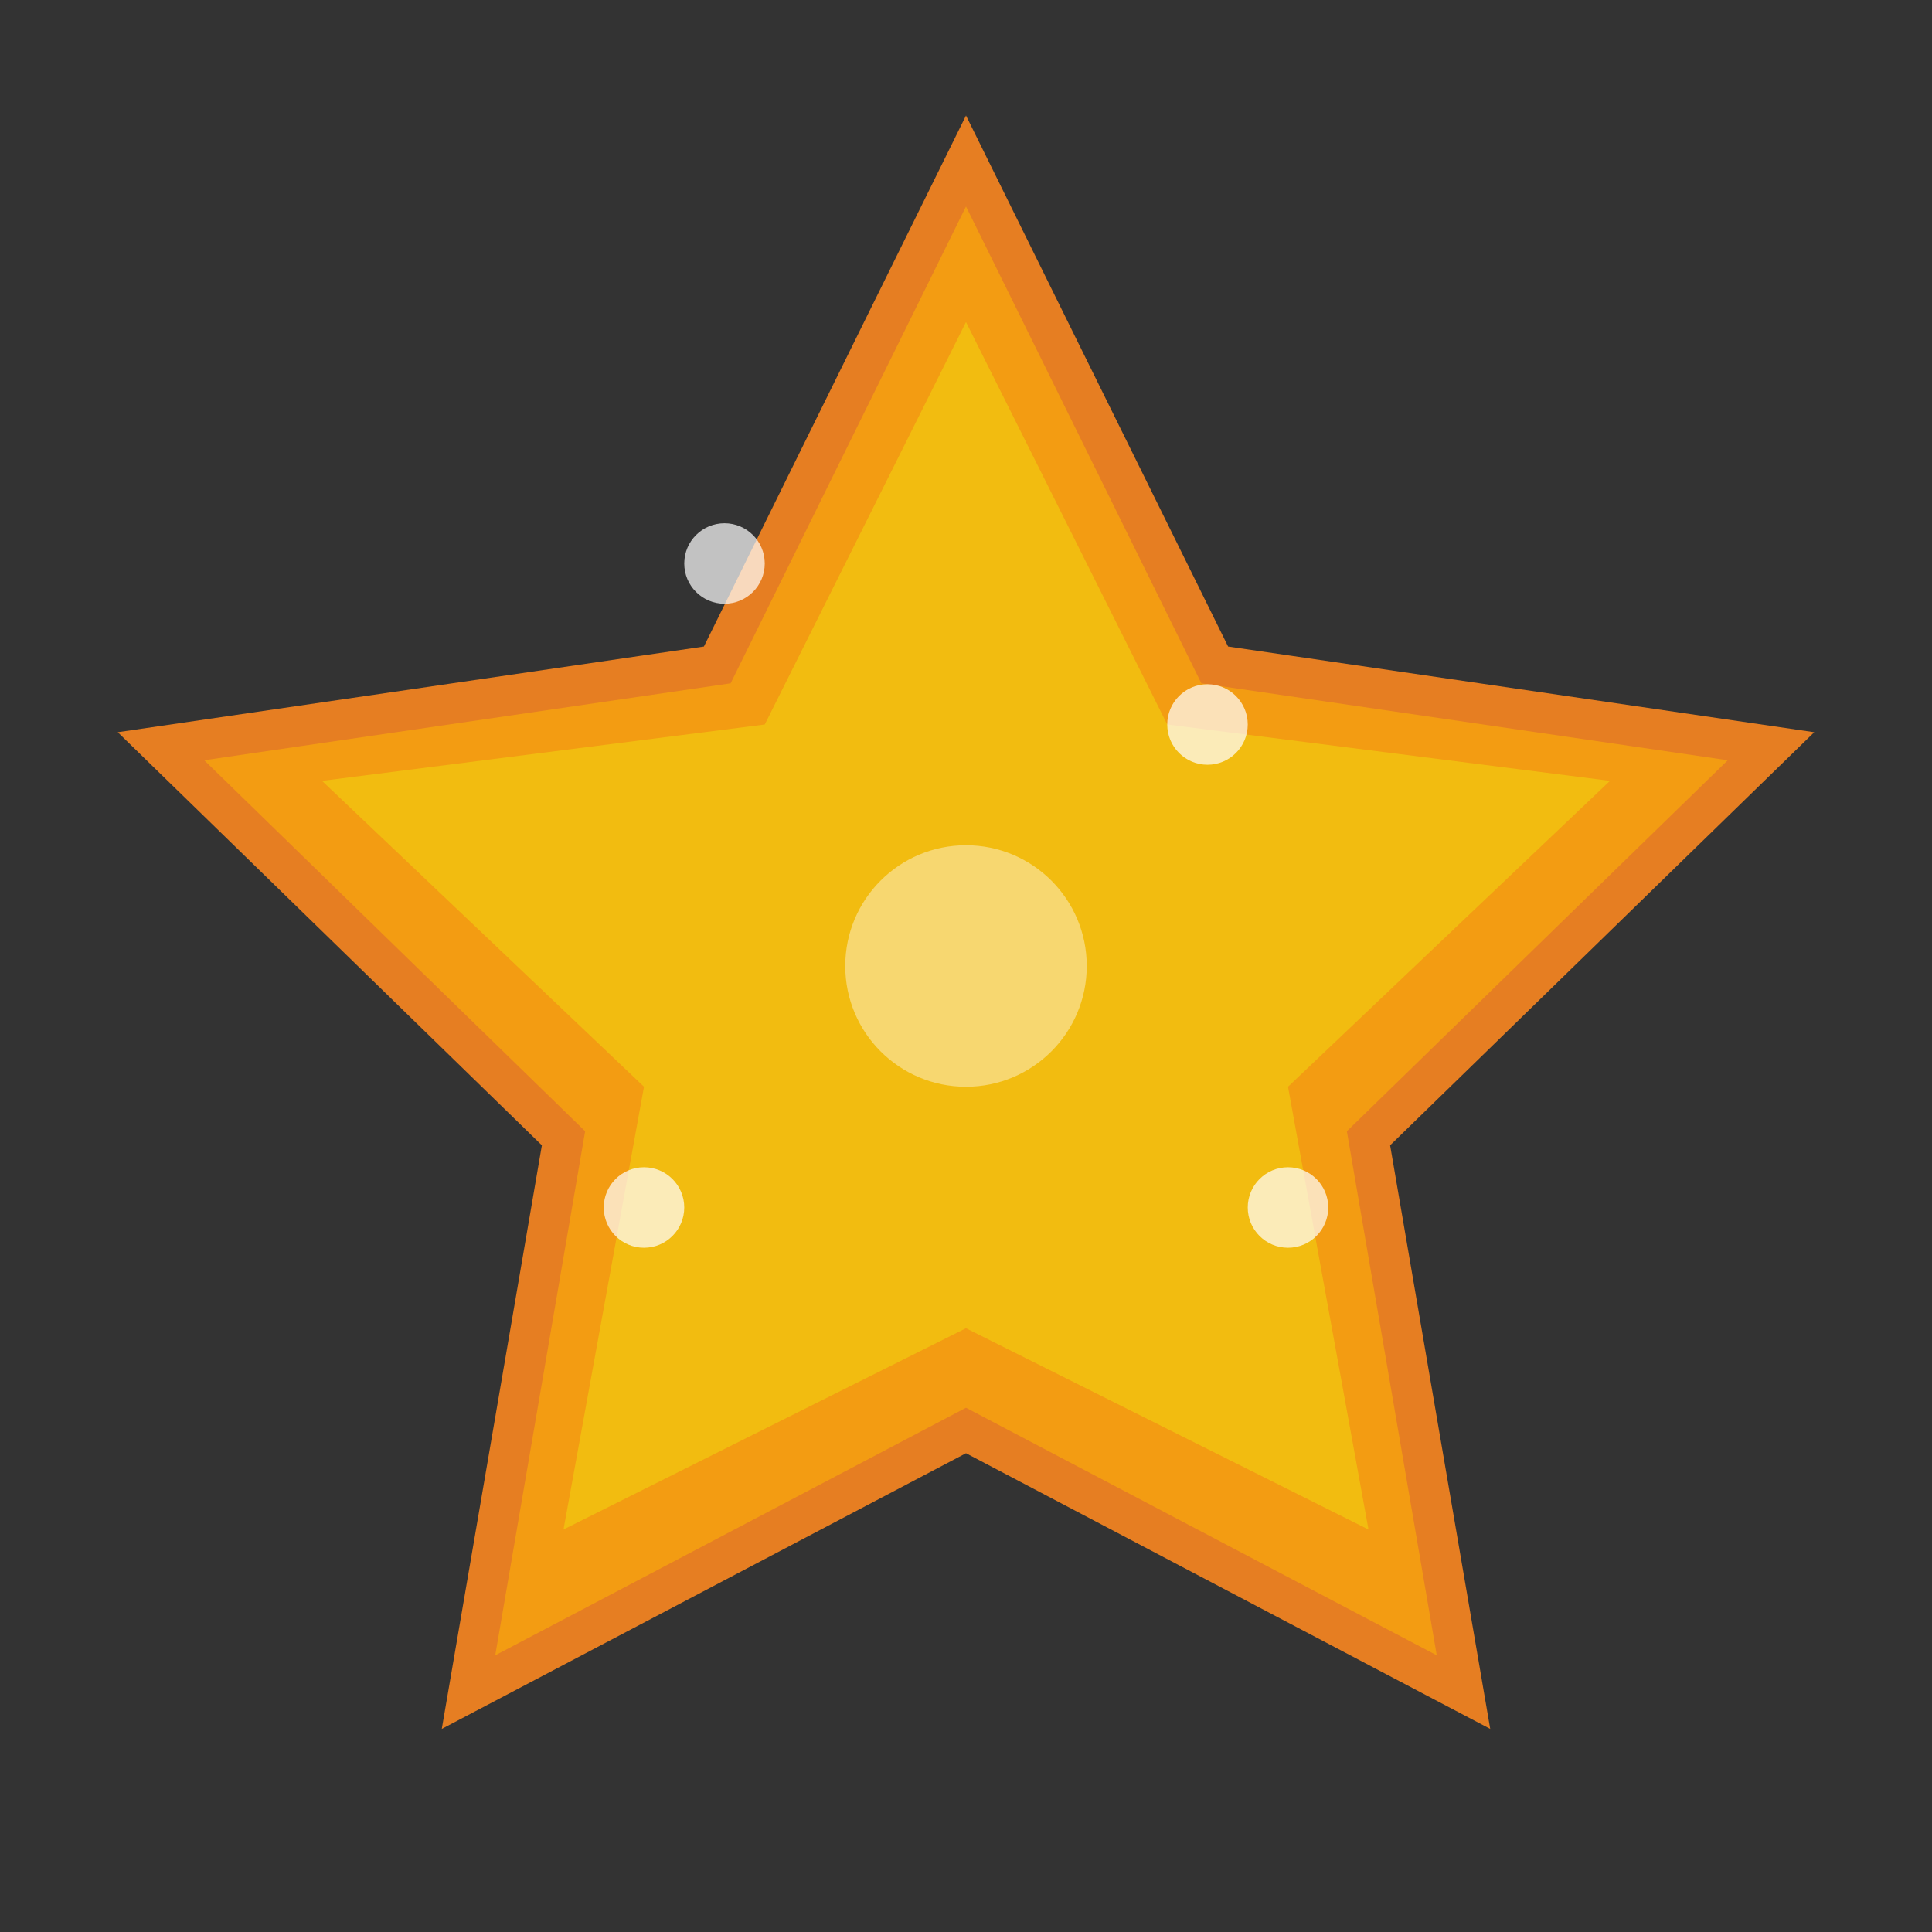
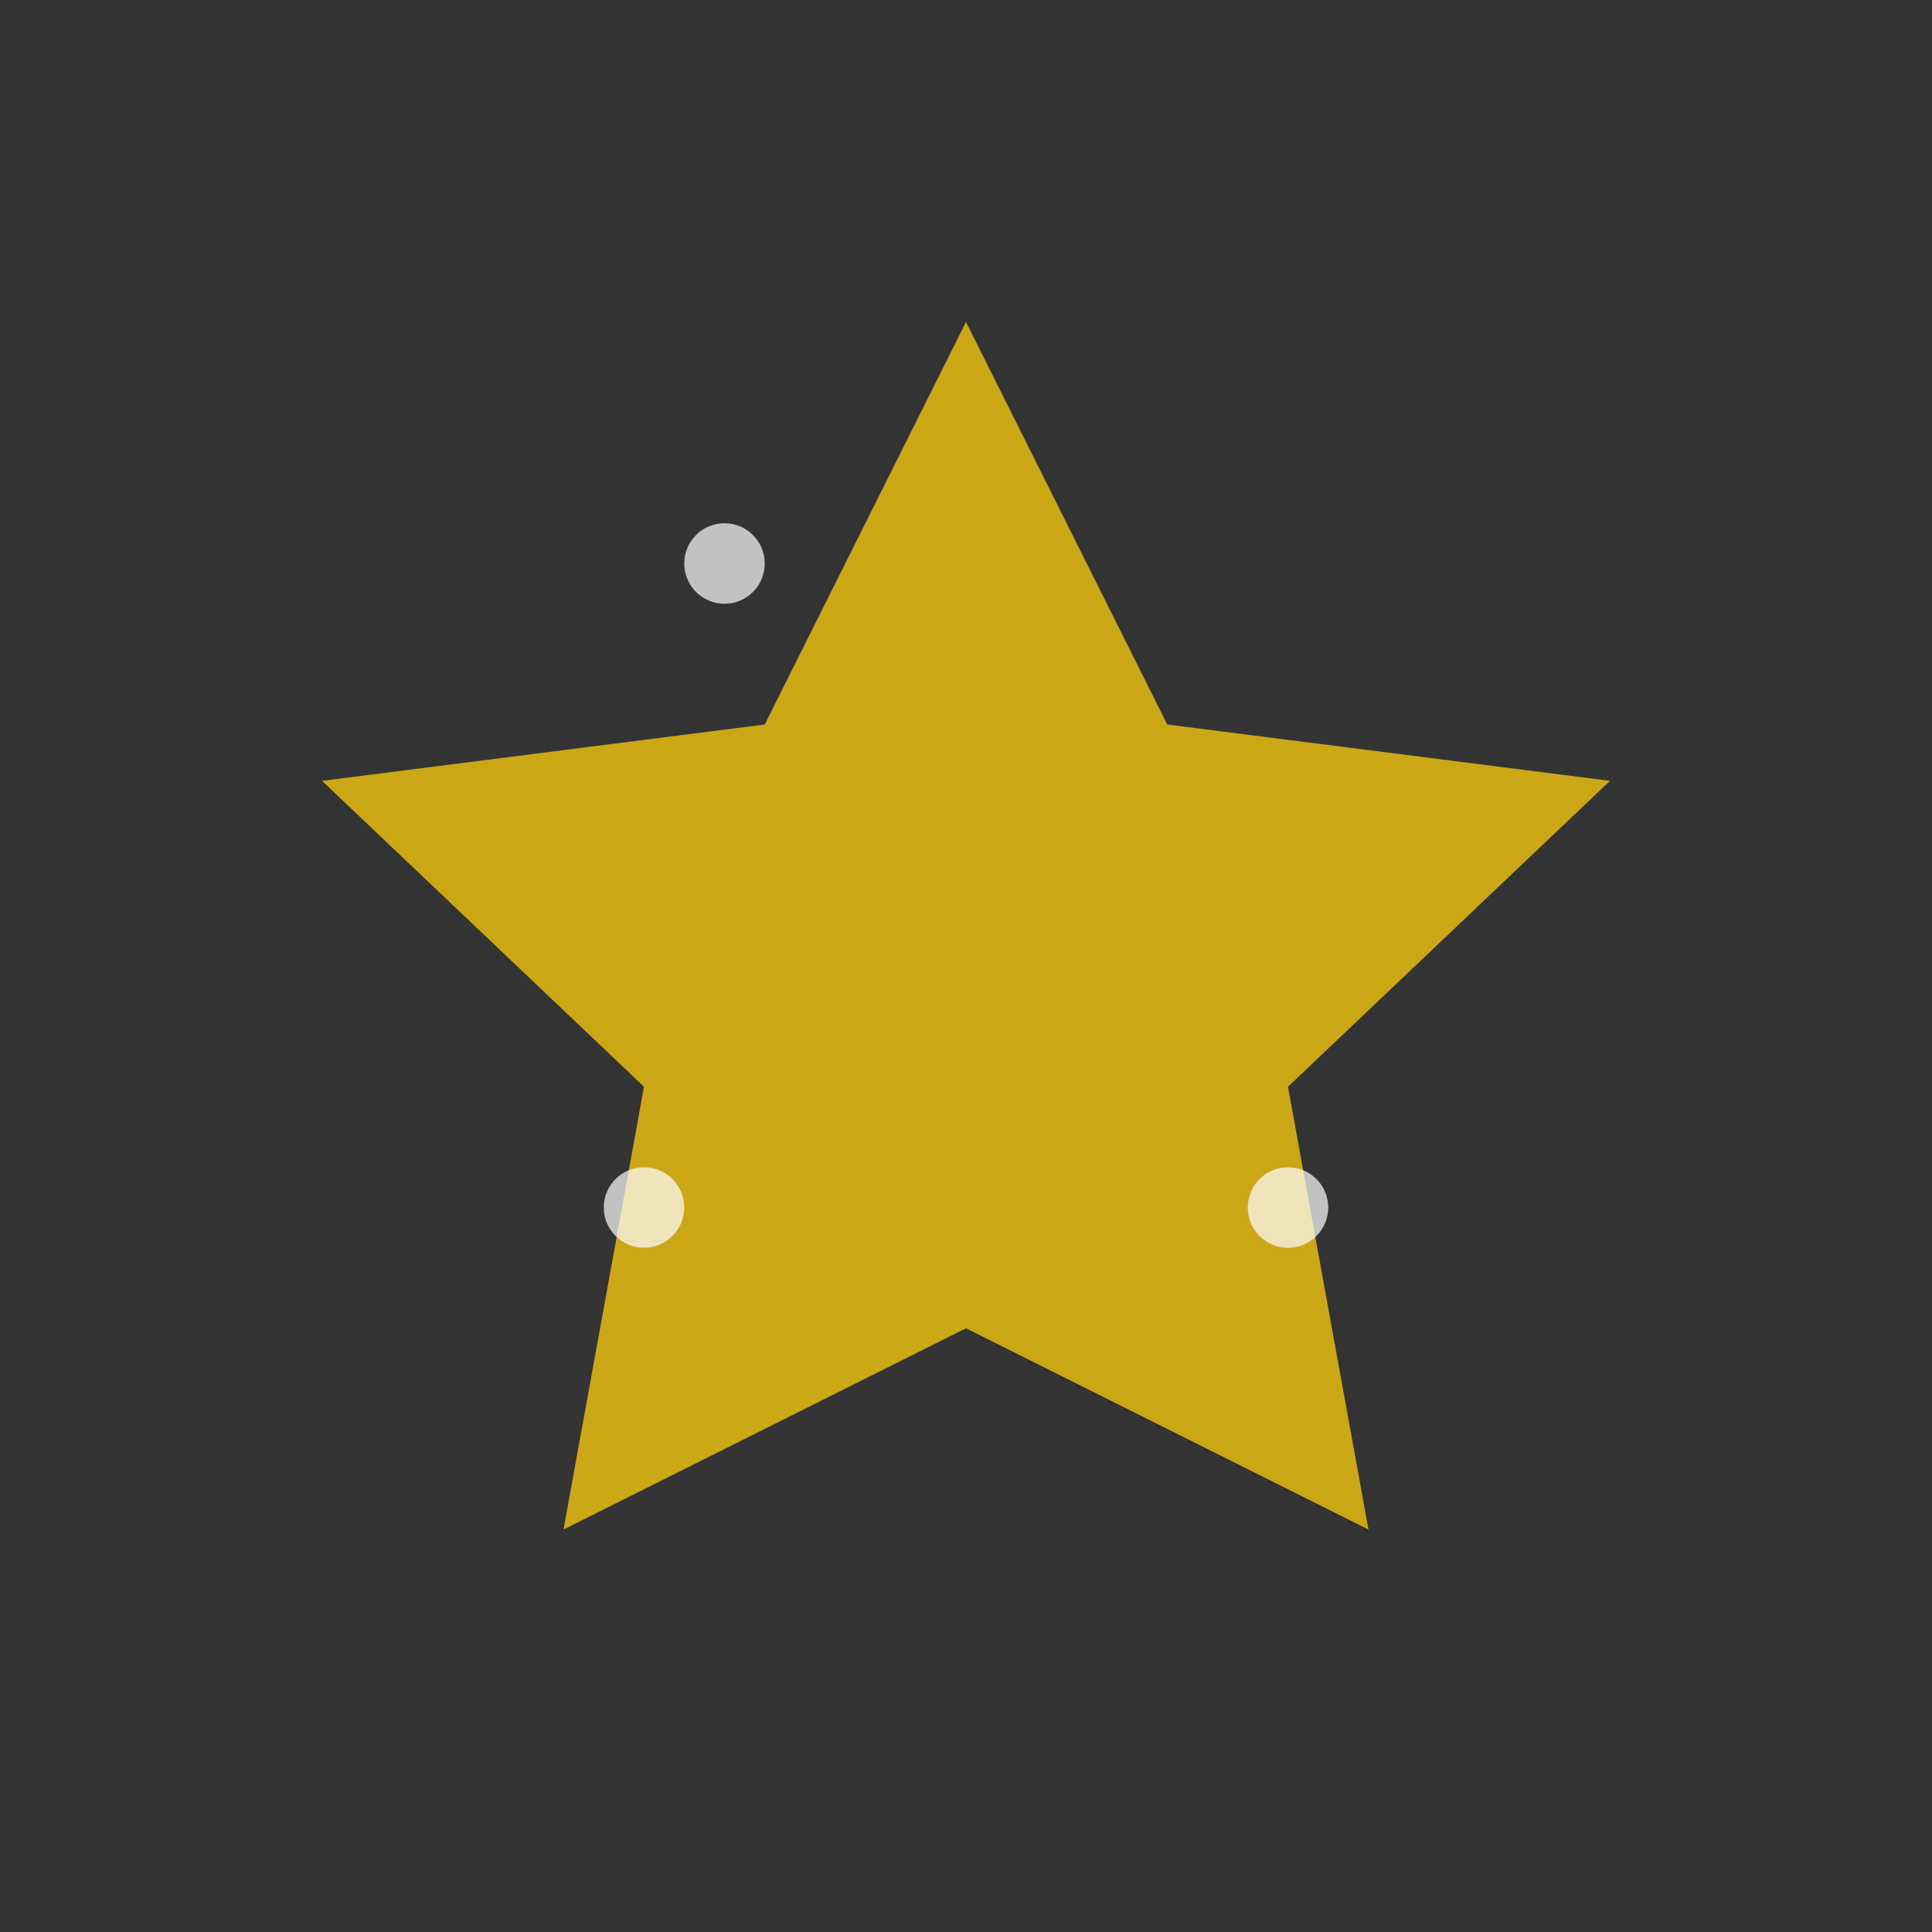
<svg xmlns="http://www.w3.org/2000/svg" width="24" height="24" viewBox="0 0 24 24" fill="none">
  <rect x="0" y="0" width="24" height="24" fill="#333333" stroke="none" />
-   <path d="M12 2 L15.09 8.26 L22 9.27 L17 14.14 L18.18 21.02 L12 17.77 L5.82 21.02 L7 14.14 L2 9.27 L8.91 8.26 L12 2 Z" fill="#f39c12" stroke="#e67e22" stroke-width="0.5" />
  <path d="M12 4 L14.5 9 L20 9.7 L16 13.5 L17 19 L12 16.5 L7 19 L8 13.5 L4 9.7 L9.5 9 L12 4 Z" fill="#f1c40f" opacity="0.8" />
  <g fill="#fff" opacity="0.7">
    <circle cx="9" cy="7" r="0.5" />
-     <circle cx="15" cy="9" r="0.5" />
    <circle cx="8" cy="15" r="0.5" />
    <circle cx="16" cy="15" r="0.5" />
  </g>
-   <circle cx="12" cy="12" r="1.5" fill="#fff" opacity="0.4" />
</svg>